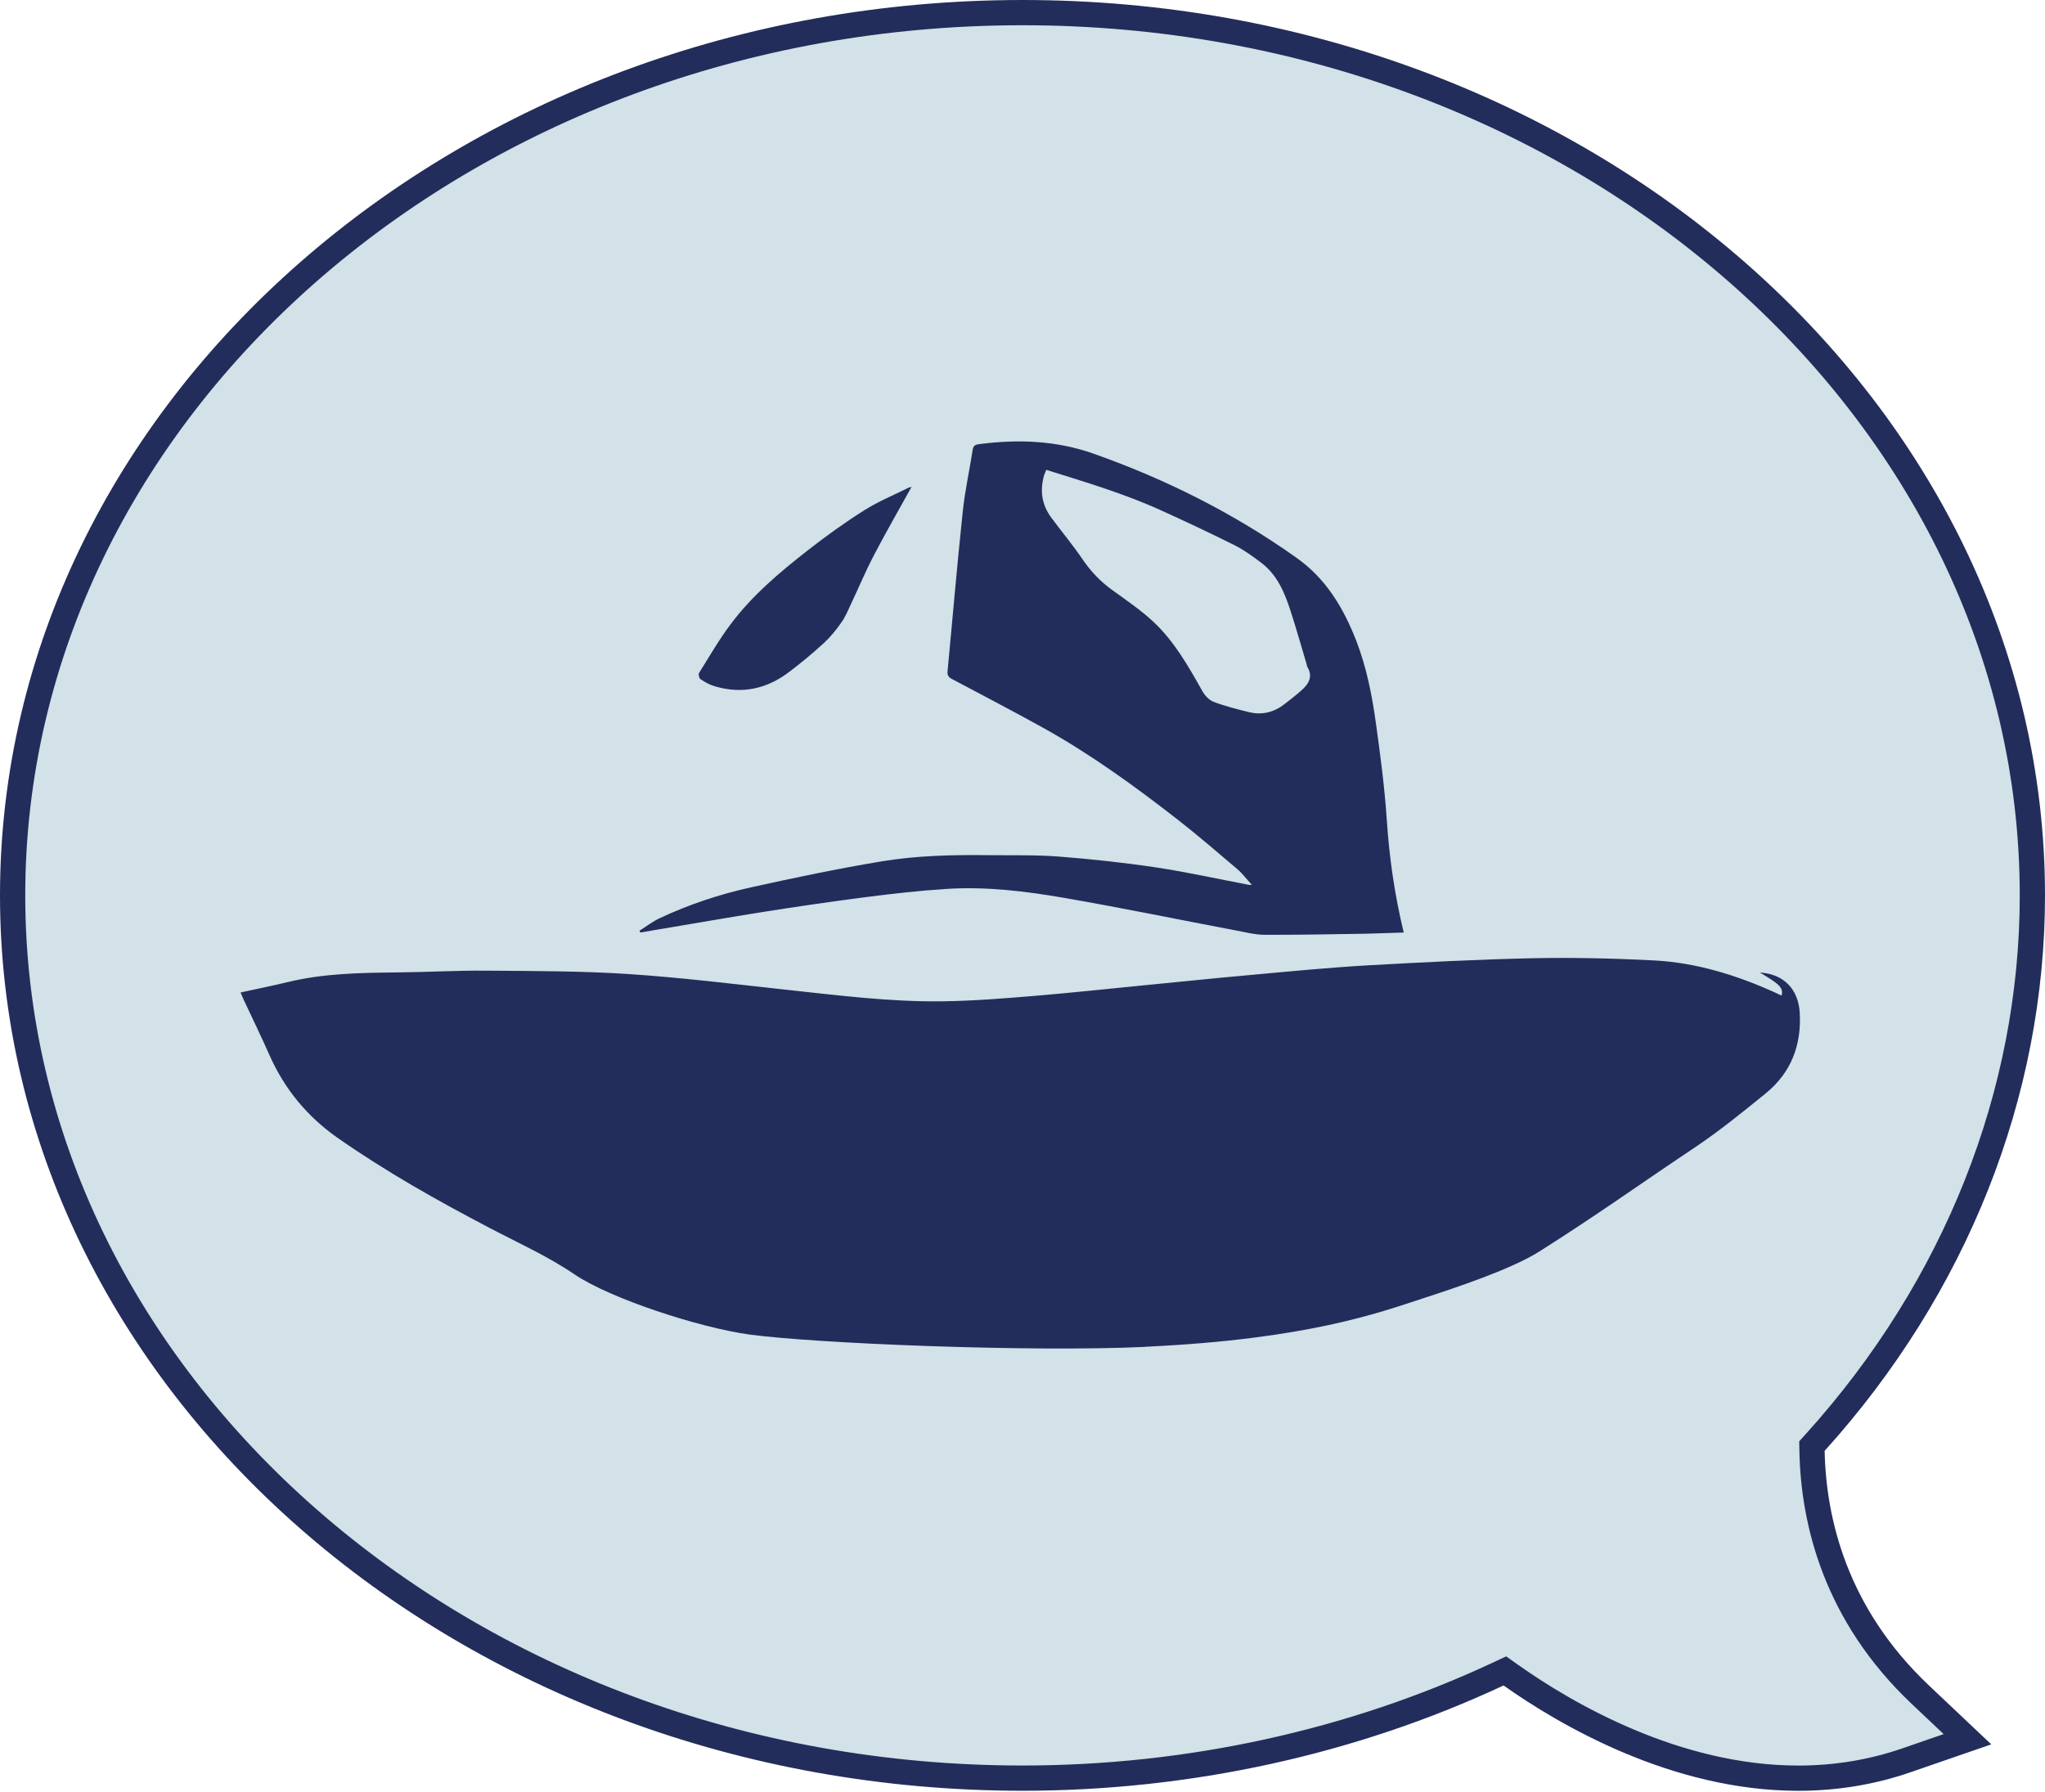
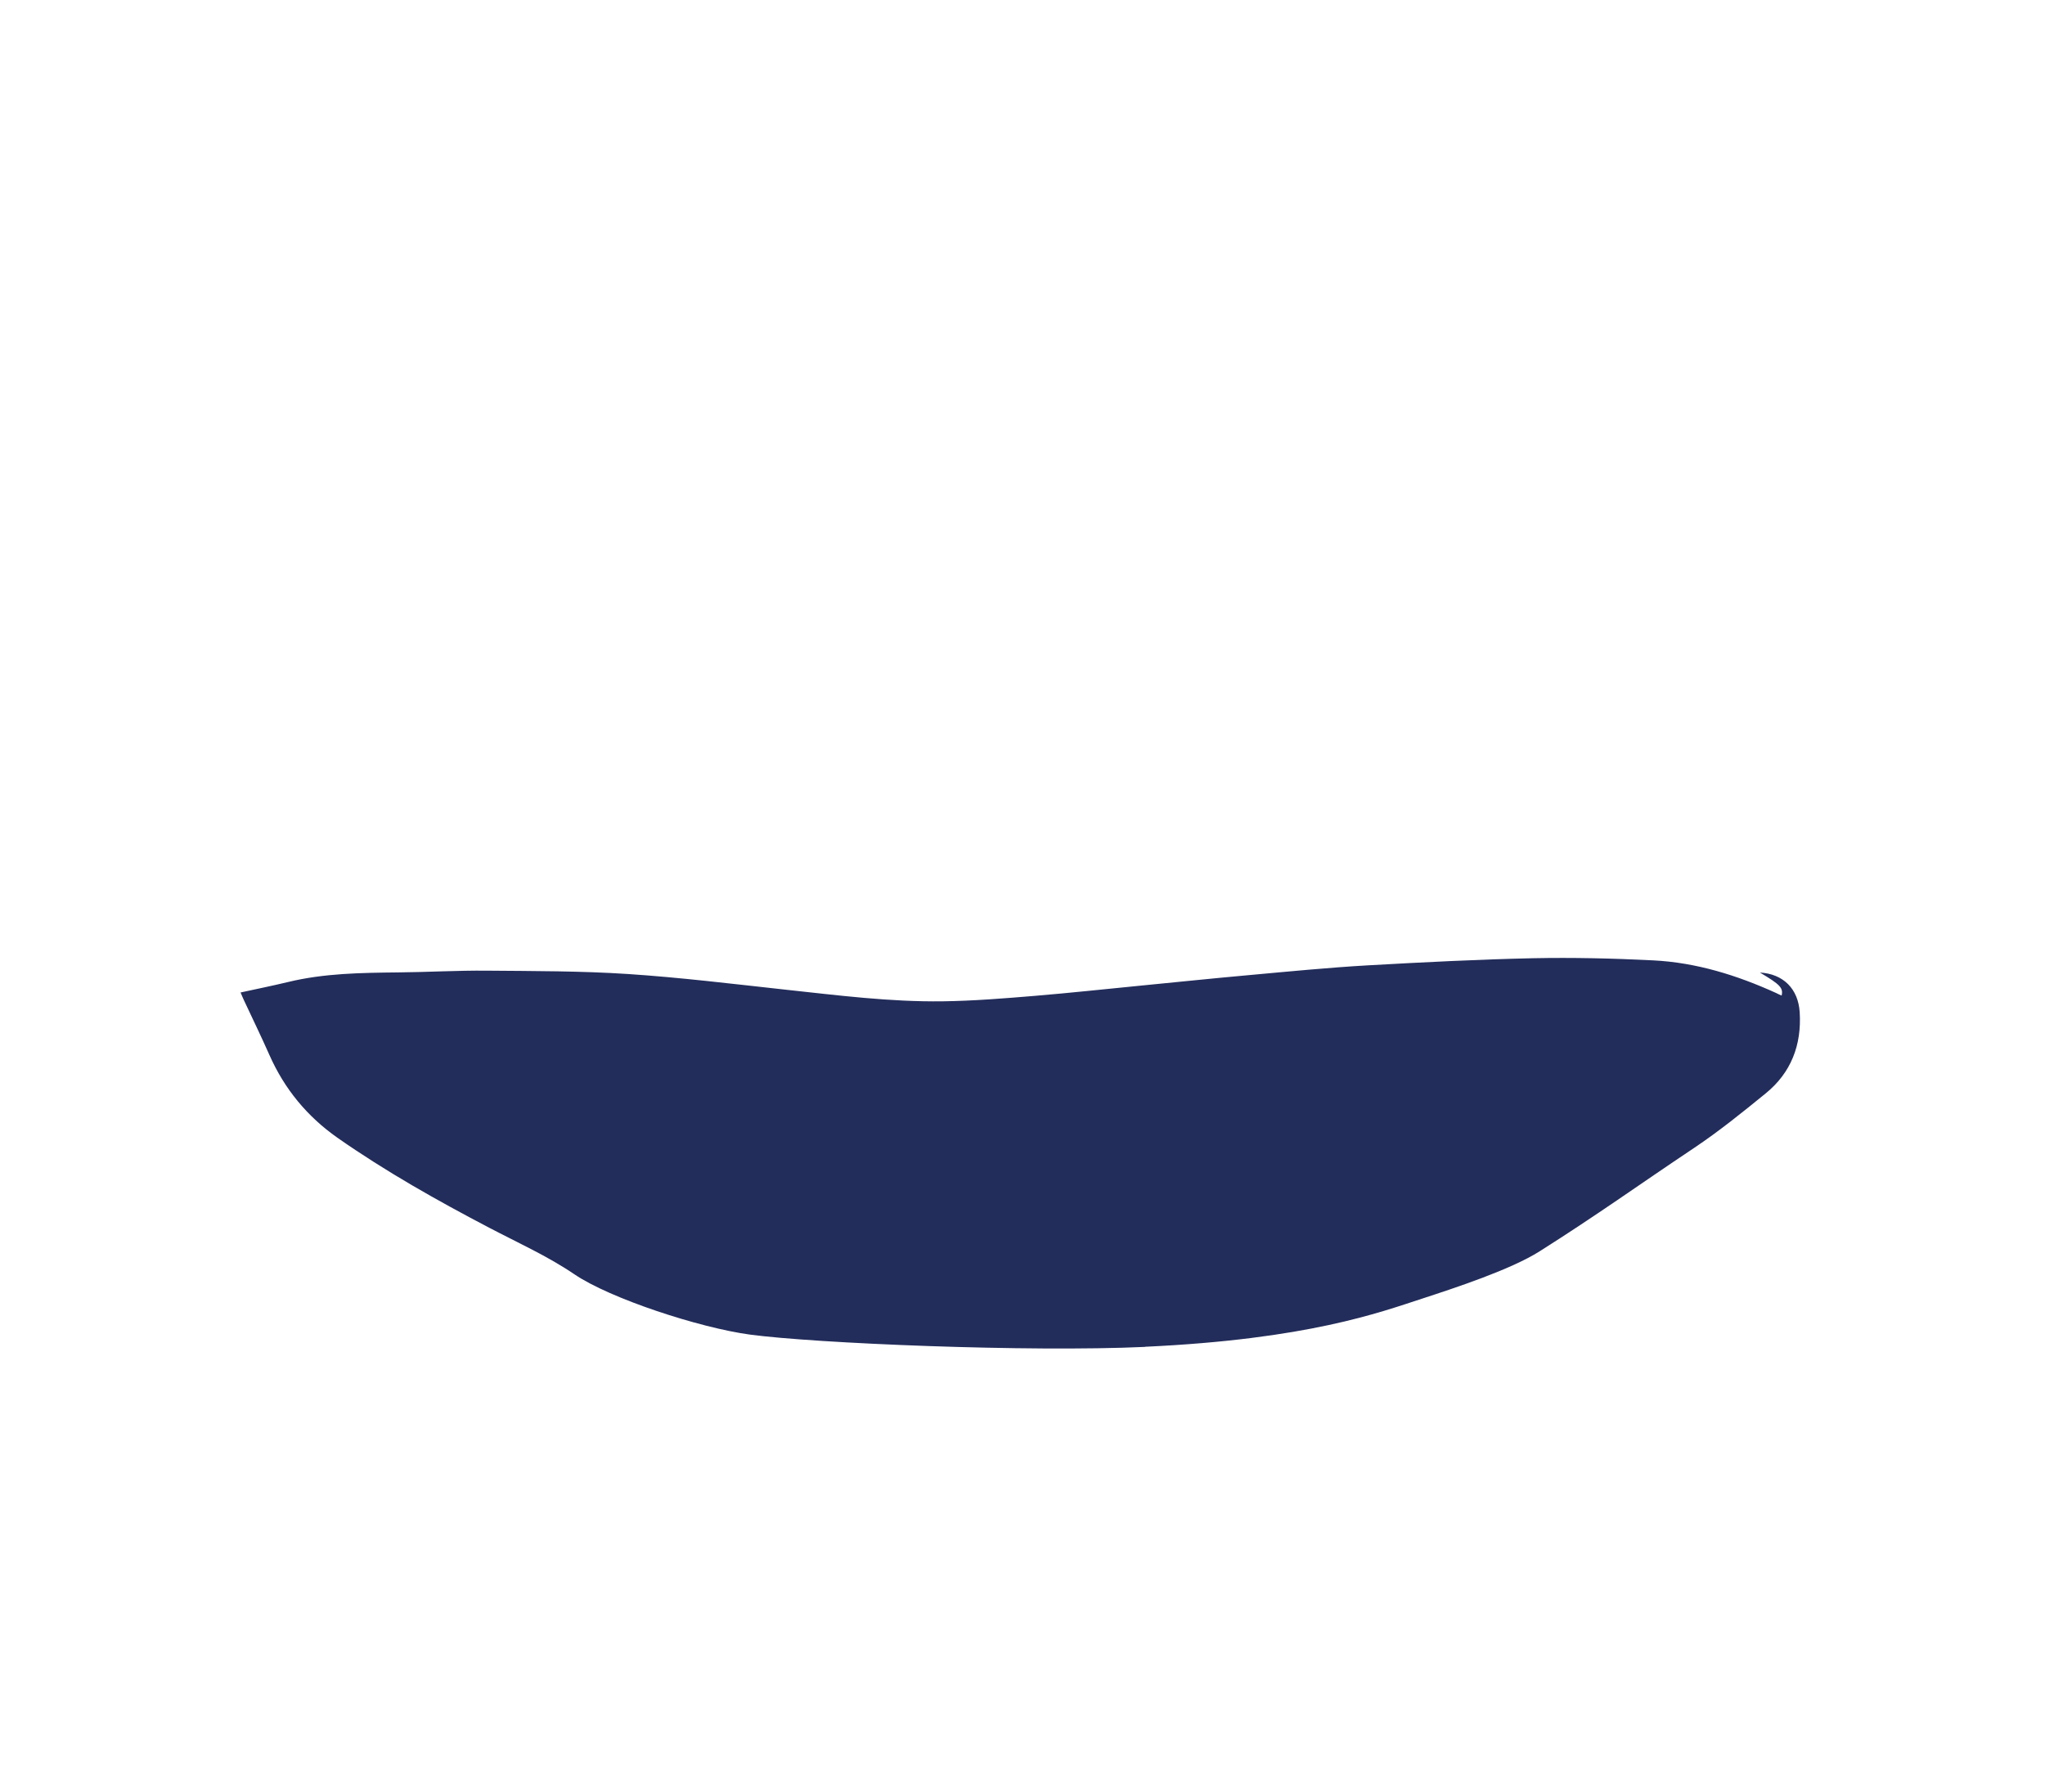
<svg xmlns="http://www.w3.org/2000/svg" width="81" height="71" viewBox="0 0 81 71" fill="none">
  <g clip-path="url(#clip0_1282_5903)">
    <path d="M75.503 69.736L75.503 69.736L77.929 68.898L76.065 67.136L76.065 67.136C72.683 63.939 71.828 60.242 71.772 57.483L71.768 57.285L71.901 57.138C77.458 50.985 80.5 43.321 80.5 35.471C80.501 16.248 62.621 0.5 40.501 0.5C18.381 0.5 0.5 16.248 0.5 35.471C0.5 54.693 18.381 70.439 40.501 70.439C47.078 70.439 53.566 69.016 59.343 66.315L59.606 66.192L59.843 66.36C62.02 67.9 66.364 70.441 71.228 70.441C72.713 70.441 74.15 70.203 75.503 69.736Z" fill="#D3E1E8" stroke="#232D5B" />
  </g>
  <path d="M45.354 53.351C51.8 53.054 54.657 51.988 56.336 51.442C57.631 51.018 59.835 50.297 60.982 49.57C63.319 48.091 64.806 47.009 67.105 45.472C68.088 44.814 69.012 44.067 69.93 43.319C70.945 42.497 71.364 41.395 71.284 40.101C71.226 39.168 70.631 38.579 69.707 38.526C70.514 39.003 70.637 39.136 70.568 39.438C70.493 39.406 70.419 39.374 70.35 39.337C68.799 38.632 67.185 38.129 65.48 38.044C63.892 37.964 62.304 37.927 60.717 37.959C58.539 38.007 56.367 38.118 54.196 38.24C52.624 38.33 51.057 38.484 49.485 38.627C48.062 38.754 46.644 38.903 45.221 39.041C43.814 39.178 42.406 39.332 40.999 39.449C39.778 39.55 38.556 39.65 37.335 39.666C35.253 39.693 33.187 39.428 31.116 39.205C29.035 38.977 26.953 38.722 24.866 38.584C23.012 38.463 21.149 38.468 19.29 38.452C18.116 38.441 16.943 38.51 15.774 38.521C14.309 38.537 12.843 38.553 11.404 38.903C10.788 39.051 10.161 39.178 9.529 39.316C9.577 39.422 9.609 39.518 9.657 39.613C9.997 40.34 10.347 41.06 10.671 41.792C11.266 43.134 12.158 44.221 13.363 45.069C15.28 46.41 17.314 47.556 19.38 48.637C20.511 49.231 21.685 49.756 22.747 50.477C24.165 51.442 27.707 52.598 29.698 52.868C32.295 53.218 40.744 53.568 45.354 53.356V53.351Z" fill="#232D5B" />
-   <path d="M55.598 36.941C55.072 36.957 54.562 36.978 54.052 36.989C52.735 37.01 51.413 37.036 50.096 37.031C49.708 37.031 49.315 36.925 48.933 36.856C46.671 36.426 44.414 35.96 42.146 35.568C40.617 35.302 39.072 35.117 37.51 35.212C36.427 35.281 35.349 35.403 34.276 35.541C32.927 35.716 31.578 35.912 30.235 36.124C28.796 36.352 27.362 36.607 25.923 36.845C25.737 36.877 25.551 36.909 25.365 36.941C25.355 36.919 25.339 36.893 25.328 36.872C25.594 36.702 25.849 36.506 26.13 36.373C27.293 35.827 28.509 35.424 29.757 35.149C31.462 34.772 33.177 34.412 34.903 34.125C36.3 33.892 37.717 33.86 39.13 33.876C40.075 33.887 41.02 33.86 41.966 33.934C43.251 34.035 44.531 34.173 45.805 34.364C47.032 34.55 48.248 34.82 49.469 35.053C49.491 35.053 49.512 35.053 49.586 35.053C49.379 34.831 49.215 34.608 49.013 34.433C48.232 33.77 47.457 33.102 46.65 32.471C44.95 31.146 43.208 29.884 41.323 28.834C40.128 28.171 38.912 27.54 37.707 26.899C37.563 26.825 37.516 26.745 37.532 26.581C37.733 24.481 37.909 22.381 38.132 20.282C38.217 19.449 38.403 18.628 38.53 17.8C38.562 17.604 38.7 17.61 38.827 17.588C40.346 17.398 41.838 17.451 43.309 17.97C46.177 18.983 48.864 20.33 51.344 22.09C52.518 22.917 53.208 24.073 53.718 25.377C54.132 26.448 54.35 27.561 54.504 28.691C54.679 29.947 54.844 31.209 54.929 32.477C55.029 33.998 55.247 35.493 55.603 36.951L55.598 36.941ZM41.445 18.612C41.413 18.686 41.382 18.75 41.36 18.813C41.18 19.428 41.26 19.995 41.647 20.515C42.061 21.072 42.507 21.607 42.895 22.18C43.214 22.646 43.591 23.039 44.047 23.368C44.61 23.776 45.189 24.168 45.694 24.64C46.517 25.414 47.069 26.39 47.621 27.371C47.717 27.546 47.887 27.731 48.062 27.8C48.524 27.975 49.007 28.097 49.485 28.214C50.001 28.336 50.473 28.214 50.887 27.885C51.105 27.715 51.328 27.546 51.535 27.36C51.827 27.105 52.024 26.814 51.779 26.411C51.764 26.39 51.764 26.353 51.758 26.326C51.546 25.621 51.349 24.91 51.121 24.211C50.887 23.49 50.601 22.79 49.974 22.307C49.634 22.047 49.278 21.788 48.896 21.597C47.94 21.12 46.974 20.664 46.002 20.224C44.536 19.555 42.991 19.099 41.44 18.612H41.445Z" fill="#232D5B" />
-   <path d="M36.103 19.291C35.588 20.224 35.083 21.098 34.616 21.994C34.287 22.62 34.016 23.272 33.713 23.914C33.596 24.163 33.49 24.428 33.331 24.651C33.129 24.942 32.901 25.223 32.646 25.462C32.205 25.865 31.743 26.252 31.265 26.613C30.378 27.291 29.391 27.509 28.307 27.185C28.105 27.127 27.92 27.021 27.744 26.904C27.691 26.867 27.654 26.708 27.691 26.655C28.095 26.008 28.477 25.345 28.934 24.736C29.789 23.59 30.878 22.673 31.998 21.798C32.72 21.236 33.458 20.701 34.234 20.213C34.781 19.868 35.386 19.619 35.97 19.328C35.992 19.317 36.023 19.312 36.108 19.285L36.103 19.291Z" fill="#232D5B" />
  <defs>
    <clipPath id="clip0_1282_5903">
-       <rect width="81" height="70.941" fill="white" transform="matrix(-1 0 0 1 81 0)" />
-     </clipPath>
+       </clipPath>
  </defs>
</svg>